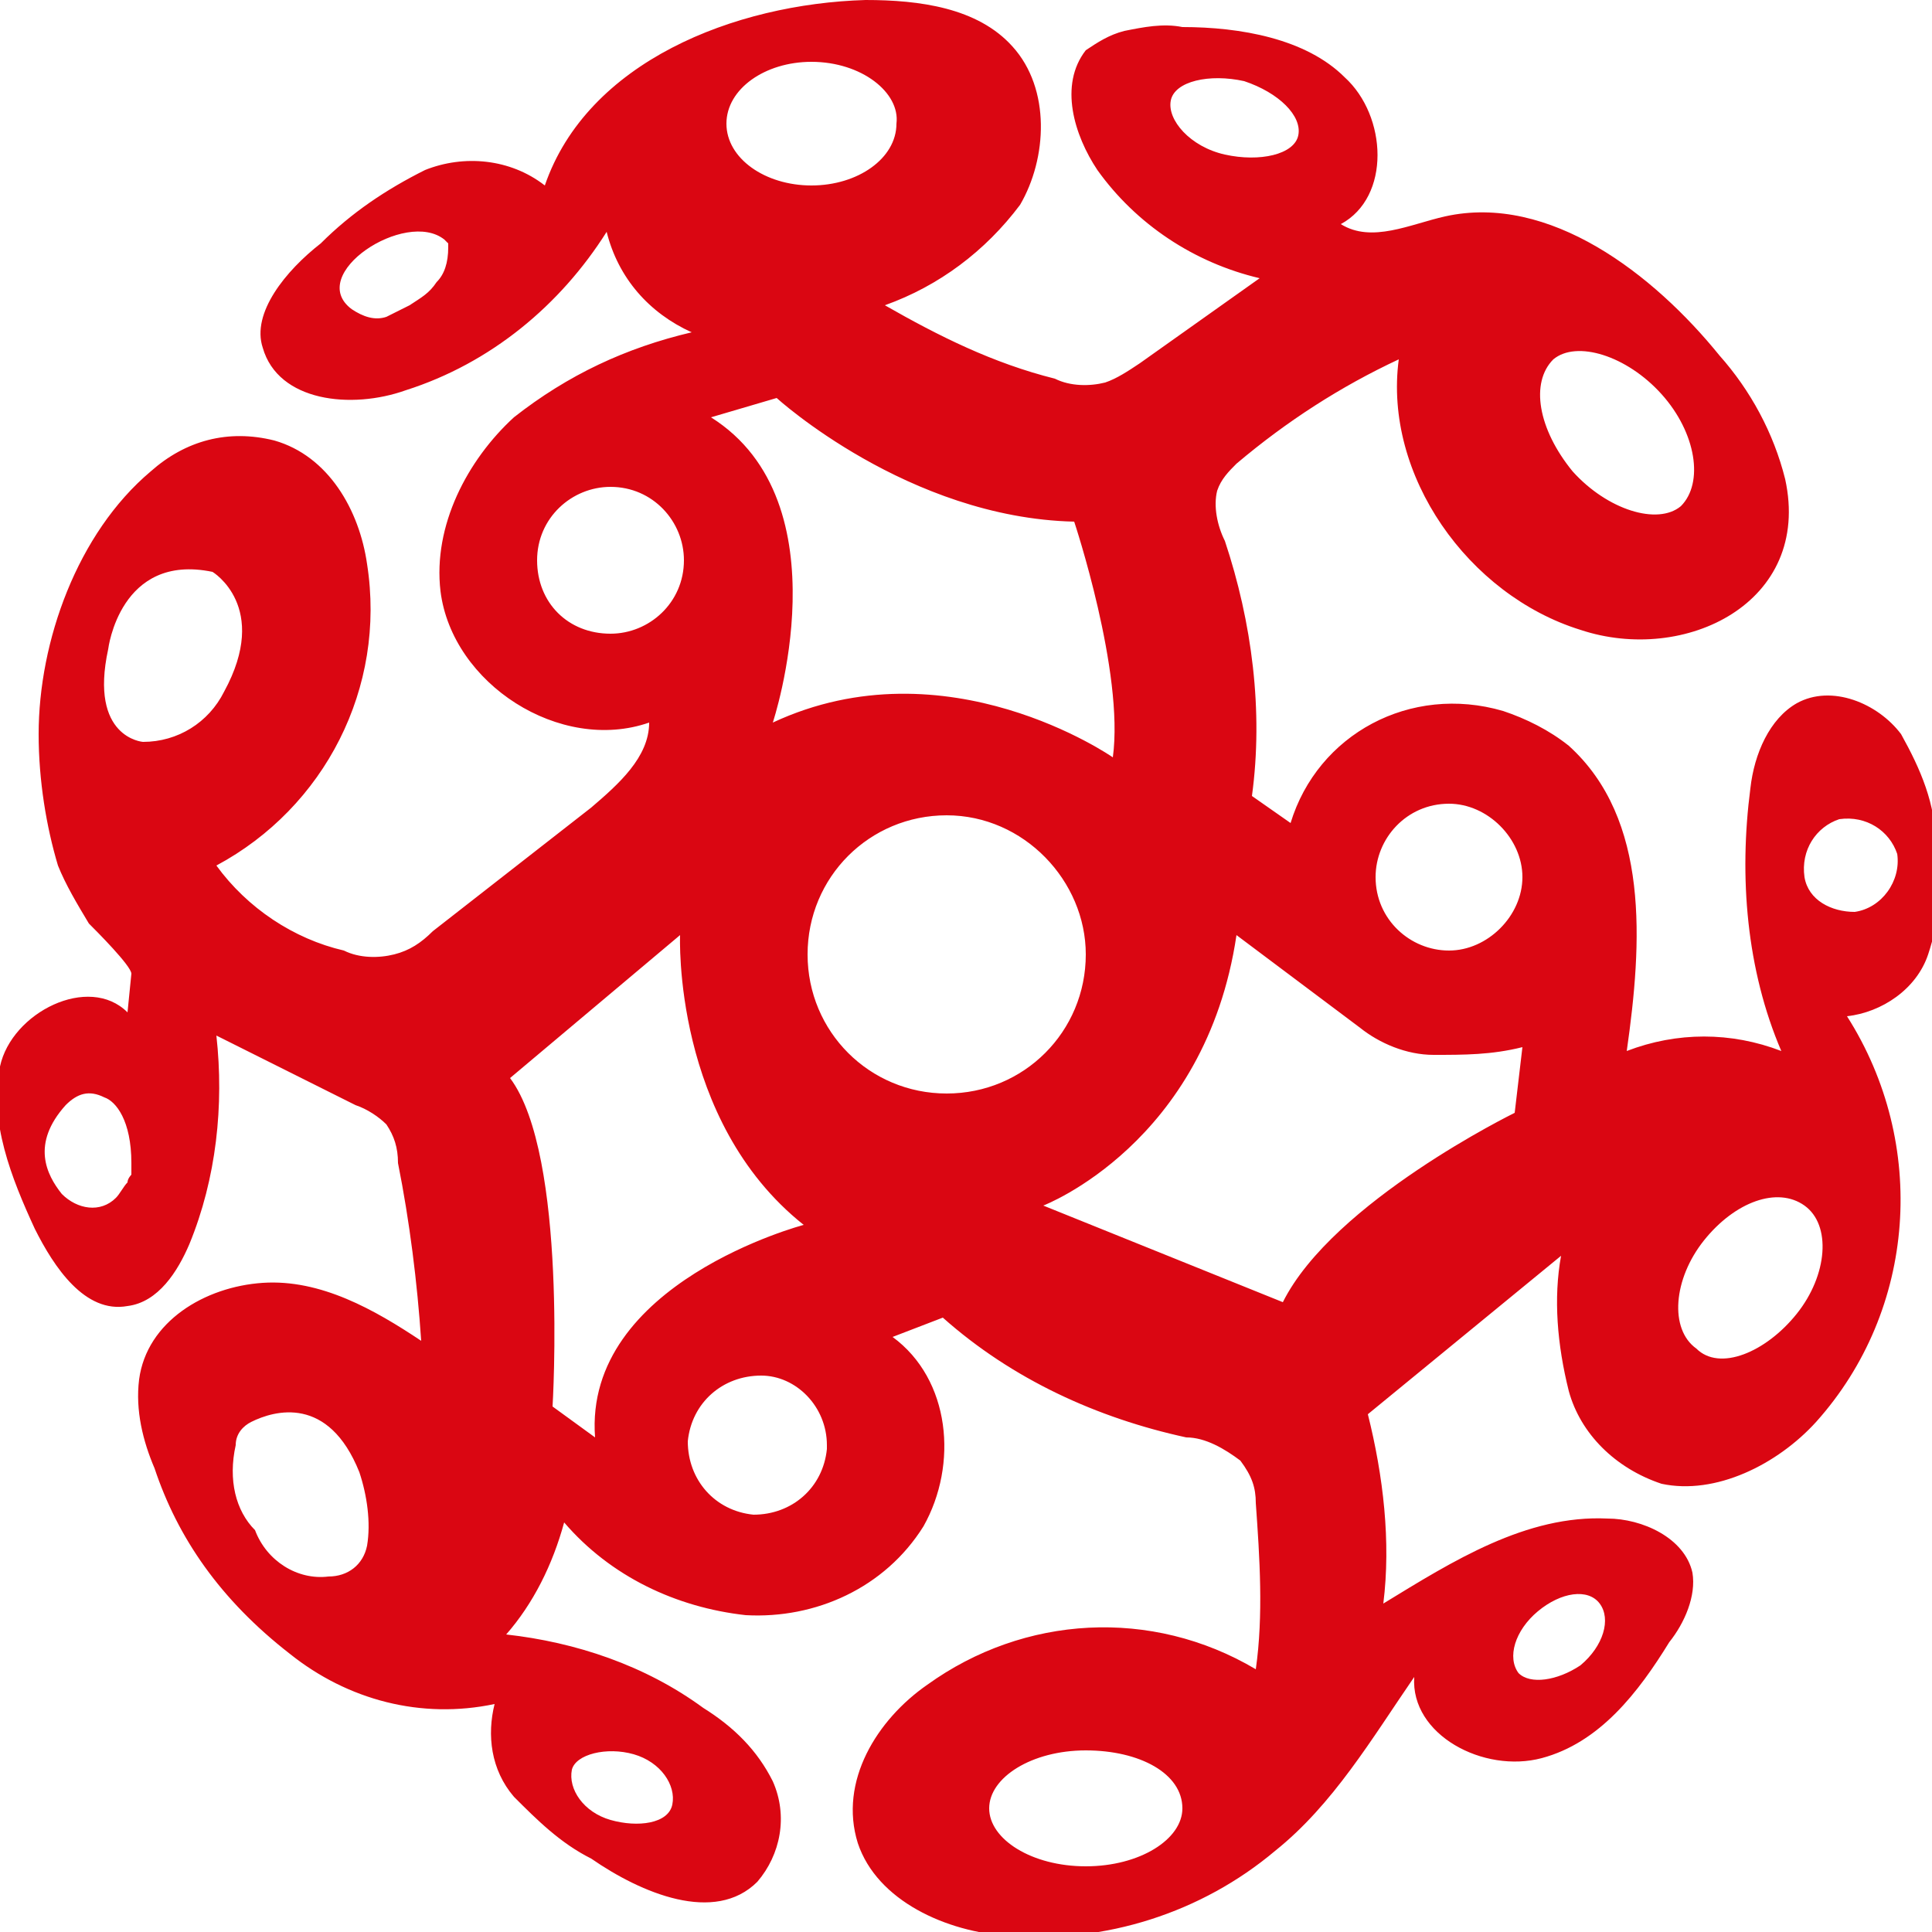
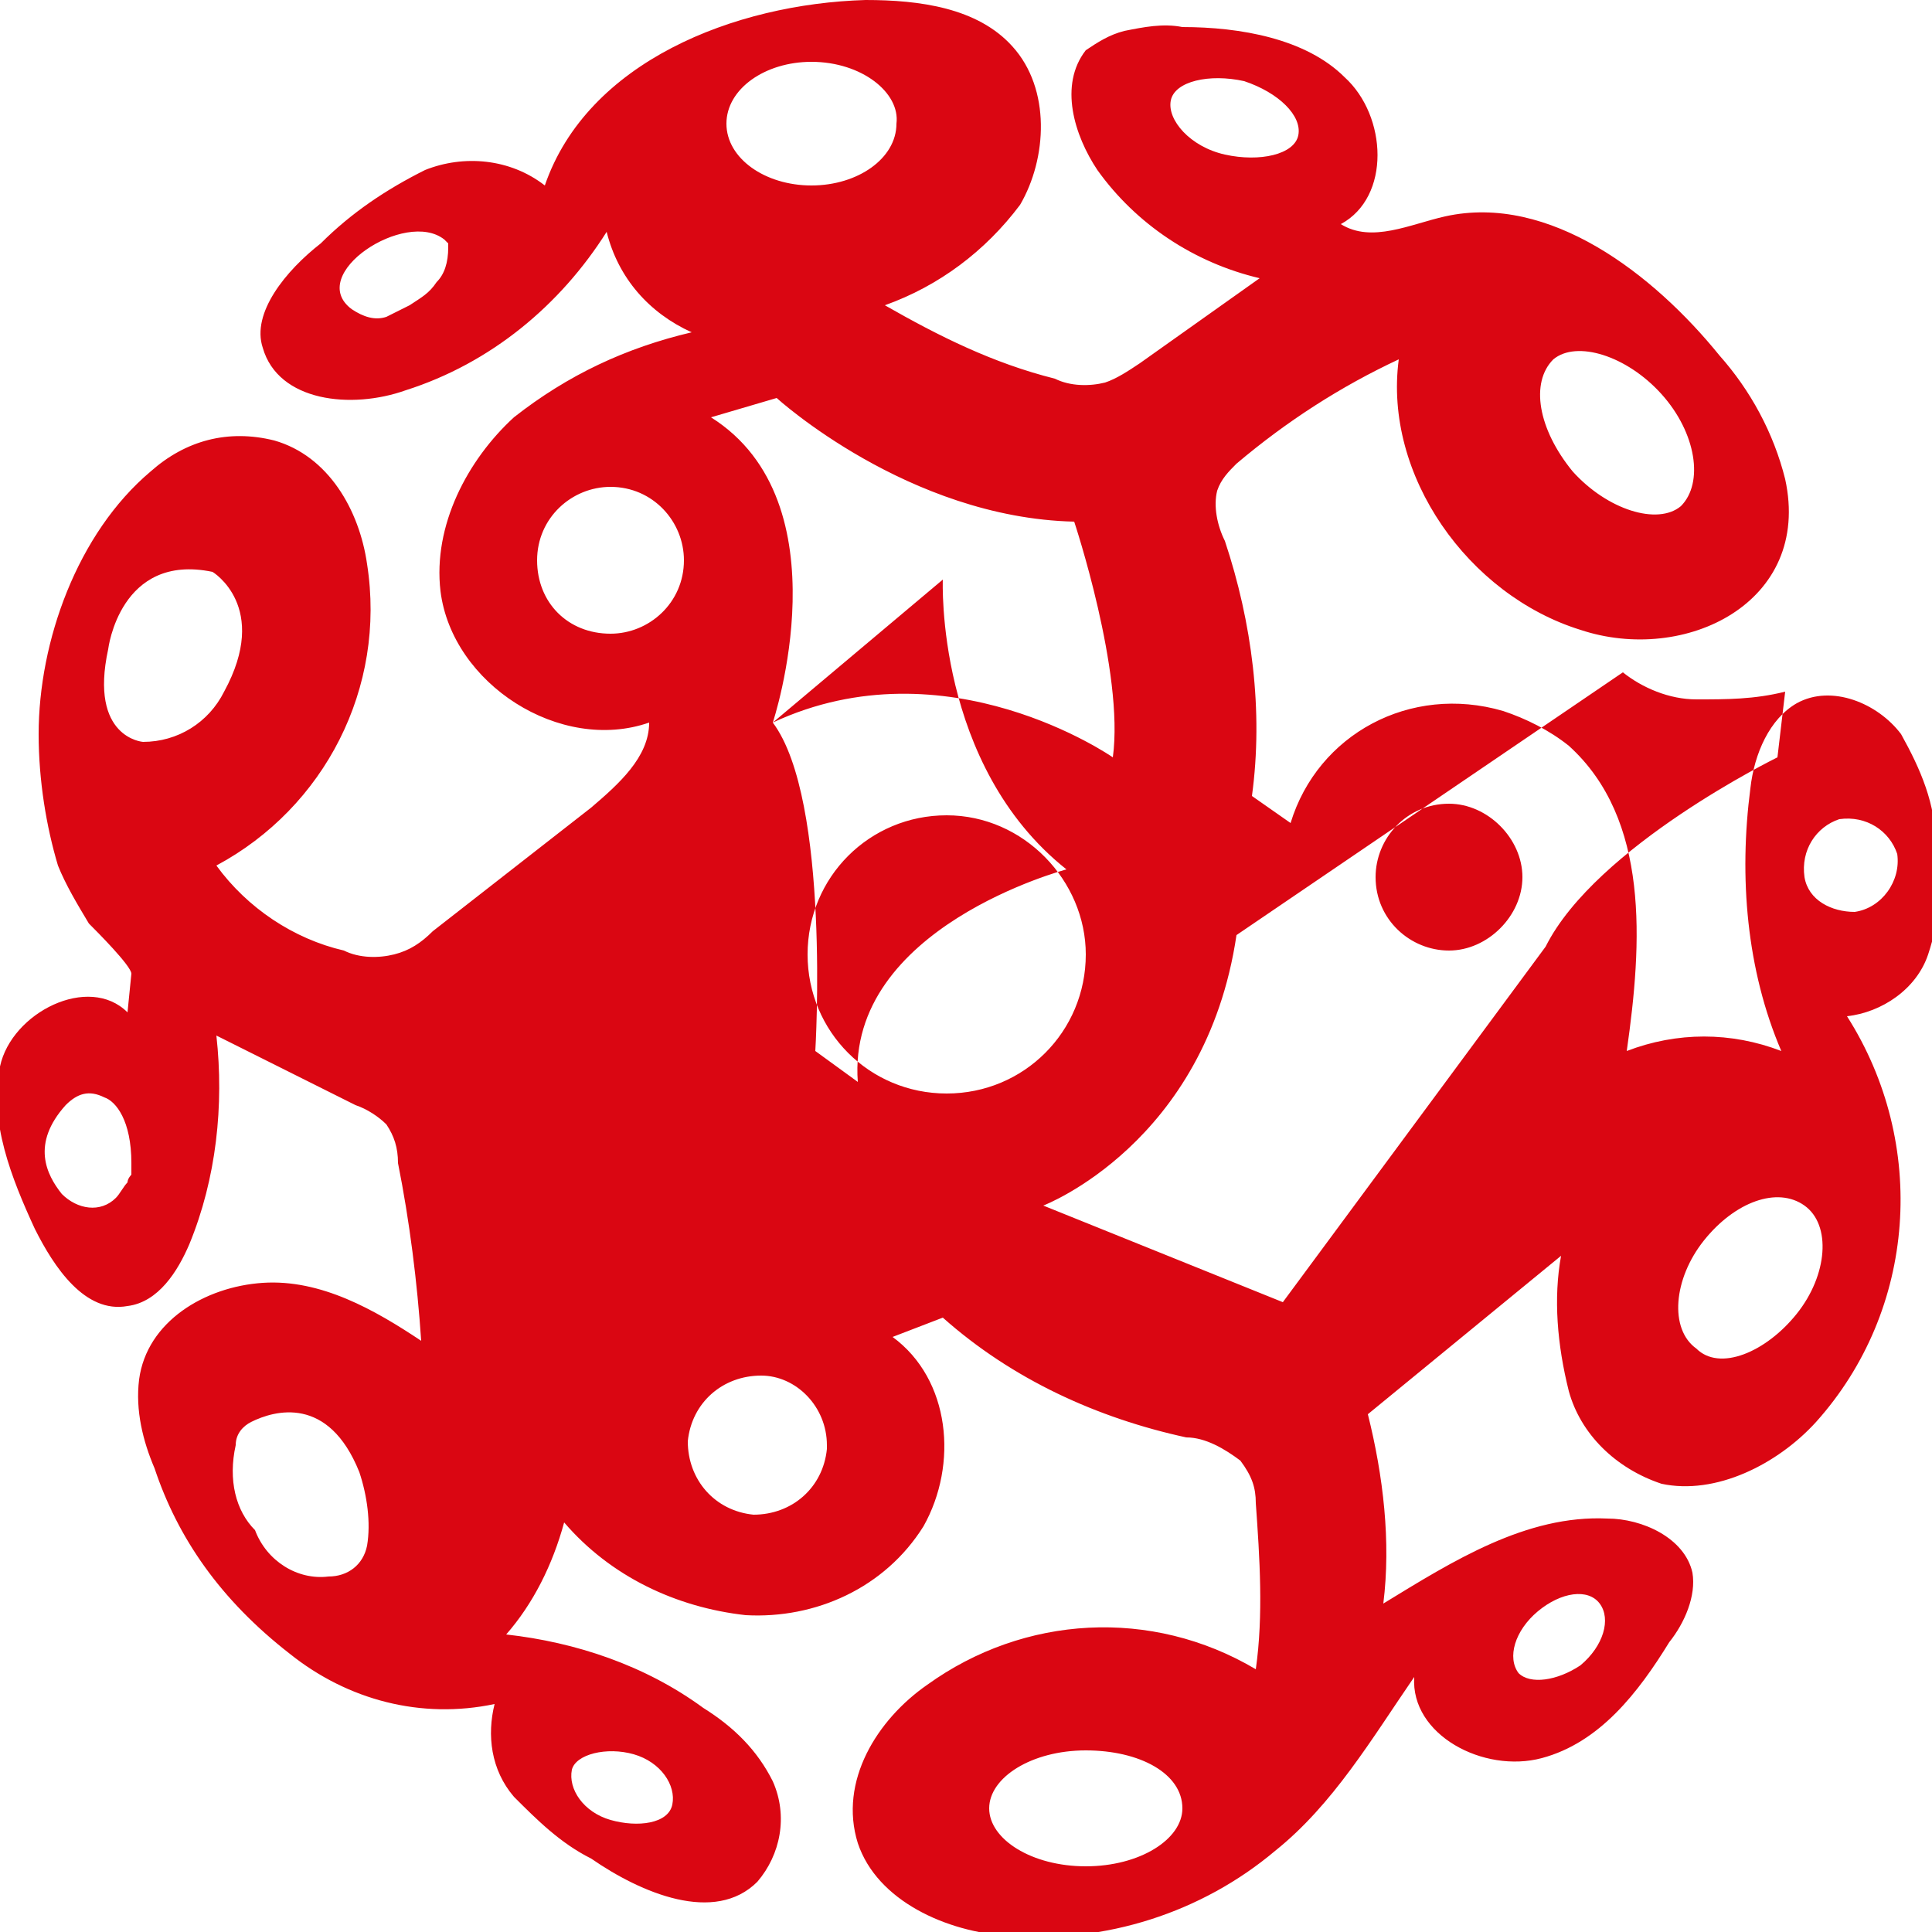
<svg xmlns="http://www.w3.org/2000/svg" xml:space="preserve" id="Layer_1" x="0" y="0" style="enable-background:new 0 0 50 50" version="1.1" viewBox="0 0 50 50">
  <style type="text/css">.st0{fill:#da0612}</style>
-   <path d="M29.1.8c.5-.1 1-.2 1.5-.1 1.5 0 3.2.3 4.2 1.3 1.1 1 1.2 3.1-.1 3.8.8.5 1.8 0 2.7-.2 2.7-.6 5.4 1.5 7.1 3.6.8.9 1.4 2 1.7 3.2.7 3.2-2.6 4.8-5.3 3.9-2.9-.9-5.1-4-4.7-7-1.5.7-2.9 1.6-4.2 2.7-.2.2-.4.4-.5.7-.1.4 0 .9.2 1.3.7 2.1 1 4.4.7 6.6l1 .7c.7-2.3 3.1-3.6 5.5-2.9.6.2 1.2.5 1.7.9 2.1 1.9 1.9 5.1 1.5 7.9 1.3-.5 2.7-.5 4 0-.9-2.1-1.1-4.5-.8-6.8.1-.9.5-1.8 1.2-2.2.9-.5 2.1 0 2.7.8.5.9.9 1.8.9 2.9.2.9.1 1.9-.2 2.8-.3.9-1.2 1.5-2.1 1.6 2.1 3.3 1.8 7.6-.8 10.5-1 1.1-2.6 1.9-4 1.6-1.2-.4-2.1-1.3-2.4-2.4-.3-1.2-.4-2.4-.2-3.5l-5 4.1c.4 1.6.6 3.3.4 4.9 1.8-1.1 3.7-2.3 5.8-2.2.9 0 2 .5 2.2 1.4.1.6-.2 1.3-.6 1.8-.8 1.3-1.8 2.6-3.3 3-1.5.4-3.4-.6-3.3-2.1-1.1 1.6-2.1 3.3-3.6 4.5-1.9 1.6-4.4 2.4-6.9 2.2-1.6-.1-3.4-.9-3.9-2.4-.5-1.6.5-3.2 1.8-4.1 2.5-1.8 5.8-2 8.5-.4.2-1.4.1-2.9 0-4.3 0-.4-.1-.7-.4-1.1-.4-.3-.9-.6-1.4-.6-2.3-.5-4.5-1.5-6.3-3.1l-1.3.5c1.5 1.1 1.7 3.3.8 4.9-1 1.6-2.8 2.4-4.6 2.3-1.8-.2-3.5-1-4.7-2.4-.3 1.1-.8 2.1-1.5 2.9 1.8.2 3.6.8 5.1 1.9.8.5 1.4 1.1 1.8 1.9.4.9.2 1.9-.4 2.6-1.1 1.1-3 .3-4.3-.6-.8-.4-1.4-1-2-1.6-.6-.7-.7-1.6-.5-2.4-1.9.4-3.8-.1-5.3-1.3-1.8-1.4-2.9-3-3.5-4.8-.3-.7-.5-1.5-.4-2.3.2-1.5 1.7-2.4 3.2-2.5 1.5-.1 2.9.7 4.1 1.5-.1-1.5-.3-3.1-.6-4.6 0-.4-.1-.7-.3-1-.2-.2-.5-.4-.8-.5l-3.6-1.8c.2 1.8 0 3.7-.7 5.4-.3.7-.8 1.5-1.6 1.6-1.1.2-1.9-1-2.4-2C.3 30.5-.3 29 0 27.6s2.3-2.4 3.3-1.4l.1-1c0-.2-.9-1.1-1.1-1.3-.3-.5-.6-1-.8-1.5-.3-1-.5-2.2-.5-3.4 0-2.4 1-5.2 2.9-6.8.9-.8 2-1.1 3.2-.8 1.4.4 2.2 1.8 2.4 3.2.5 3.2-1.1 6.3-3.9 7.8.8 1.1 2 1.9 3.3 2.2.4.2.9.2 1.3.1s.7-.3 1-.6l4.1-3.2c.7-.6 1.5-1.3 1.5-2.2-2.3.8-5.1-1-5.4-3.4-.2-1.7.7-3.4 1.9-4.5 1.4-1.1 2.9-1.8 4.6-2.2-1.1-.5-1.9-1.4-2.2-2.6-1.2 1.9-3 3.4-5.2 4.1-1.4.5-3.3.3-3.7-1.1-.3-.9.6-2 1.5-2.7.8-.8 1.7-1.4 2.7-1.9 1-.4 2.2-.3 3.1.4C15.2 1.6 19 .1 22.4 0c1.4 0 2.9.2 3.8 1.2 1 1.1.9 2.9.2 4.1-.9 1.2-2.1 2.1-3.5 2.6 1.4.8 2.8 1.5 4.4 1.9.4.2.9.2 1.3.1.3-.1.6-.3.9-.5l3.1-2.2c-1.7-.4-3.2-1.4-4.2-2.8-.6-.9-1-2.2-.3-3.1.3-.2.6-.4 1-.5zM6.6 39.6c.3.8 1.1 1.3 1.9 1.2.5 0 .9-.3 1-.8.1-.6 0-1.3-.2-1.9-.8-2-2.2-1.6-2.8-1.3-.2.1-.4.3-.4.6-.2.9 0 1.7.5 2.2zm-4.9-11c-.9 1-.5 1.8-.1 2.3.4.4 1 .5 1.4.1.1-.1.2-.3.3-.4 0-.1.1-.2.1-.2v-.3c0-1.1-.4-1.6-.7-1.7-.4-.2-.7-.1-1 .2zm2-9.4c.9 0 1.7-.5 2.1-1.3 1.2-2.2-.3-3.1-.3-3.1-2.4-.5-2.7 2-2.7 2-.5 2.3.9 2.4.9 2.4zM9.1 8c.3.2.6.3.9.2l.6-.3c.3-.2.5-.3.7-.6.2-.2.3-.5.3-.9v-.1l-.1-.1c-1-.8-3.6.9-2.4 1.8zm6.7 4.6c-1 0-1.9.8-1.9 1.9s.8 1.9 1.9 1.9c1 0 1.9-.8 1.9-1.9 0-1-.8-1.9-1.9-1.9zm8.7 8.5c-2 0-3.6 1.6-3.6 3.6s1.6 3.6 3.6 3.6 3.6-1.6 3.6-3.6c0-1.9-1.6-3.6-3.6-3.6zm13-.3c-1.1 0-1.9.9-1.9 1.9 0 1.1.9 1.9 1.9 1.9s1.9-.9 1.9-1.9c0-1-.9-1.9-1.9-1.9zM21 1.6c-1.2 0-2.2.7-2.2 1.6s1 1.6 2.2 1.6c1.2 0 2.2-.7 2.2-1.6.1-.8-.9-1.6-2.2-1.6zm11.2.5c-.9-.2-1.8 0-1.9.5-.1.5.5 1.2 1.4 1.4.9.2 1.8 0 1.9-.5.1-.5-.5-1.1-1.4-1.4zM43 10.2c-.9-1-2.2-1.4-2.8-.9-.6.6-.4 1.8.5 2.9.9 1 2.2 1.4 2.8.9.6-.6.4-1.9-.5-2.9zm6.1 11.9c-.2-.6-.8-1-1.5-.9-.6.2-1 .8-.9 1.5.1.6.7.9 1.3.9.7-.1 1.2-.8 1.1-1.5zM46.5 34c.8-1 .9-2.3.2-2.8s-1.8-.1-2.6.9-.9 2.3-.2 2.8c.6.6 1.8.1 2.6-.9zm-5.6 9.1c.6-.5.8-1.2.5-1.6-.3-.4-1-.3-1.6.2-.6.5-.8 1.2-.5 1.6.3.3 1 .2 1.6-.2zm-25.1 4c.7.2 1.5.1 1.6-.4.1-.5-.3-1.1-1-1.3-.7-.2-1.5 0-1.6.4-.1.5.3 1.1 1 1.3zm3.9-11.5c-1 0-1.8.7-1.9 1.7 0 1 .7 1.8 1.7 1.9 1 0 1.8-.7 1.9-1.7v-.1c0-1-.8-1.8-1.7-1.8zm8.4 9.7c-1.4 0-2.5.7-2.5 1.5s1.1 1.5 2.5 1.5 2.5-.7 2.5-1.5c0-.9-1.1-1.5-2.5-1.5zM20 18.7c4.5-2.1 8.8.9 8.8.9.3-2.2-1-6.1-1-6.1-4.3-.1-7.7-3.2-7.7-3.2l-1.7.5c3.5 2.2 1.6 7.9 1.6 7.9zm-6.8 9.2c1.5 2 1.1 8.5 1.1 8.5l1.1.8c-.3-4 5.4-5.5 5.4-5.5-3.4-2.7-3.2-7.5-3.2-7.5l-4.4 3.7zm20 5.8c1.3-2.6 6-4.9 6-4.9l.2-1.7c-.8.2-1.5.2-2.3.2-.7 0-1.4-.3-1.9-.7L32 24.2c-.8 5.4-5 7-5 7l6.2 2.5z" class="st0" />
+   <path d="M29.1.8c.5-.1 1-.2 1.5-.1 1.5 0 3.2.3 4.2 1.3 1.1 1 1.2 3.1-.1 3.8.8.5 1.8 0 2.7-.2 2.7-.6 5.4 1.5 7.1 3.6.8.9 1.4 2 1.7 3.2.7 3.2-2.6 4.8-5.3 3.9-2.9-.9-5.1-4-4.7-7-1.5.7-2.9 1.6-4.2 2.7-.2.2-.4.4-.5.7-.1.4 0 .9.2 1.3.7 2.1 1 4.4.7 6.6l1 .7c.7-2.3 3.1-3.6 5.5-2.9.6.2 1.2.5 1.7.9 2.1 1.9 1.9 5.1 1.5 7.9 1.3-.5 2.7-.5 4 0-.9-2.1-1.1-4.5-.8-6.8.1-.9.5-1.8 1.2-2.2.9-.5 2.1 0 2.7.8.5.9.9 1.8.9 2.9.2.9.1 1.9-.2 2.8-.3.9-1.2 1.5-2.1 1.6 2.1 3.3 1.8 7.6-.8 10.5-1 1.1-2.6 1.9-4 1.6-1.2-.4-2.1-1.3-2.4-2.4-.3-1.2-.4-2.4-.2-3.5l-5 4.1c.4 1.6.6 3.3.4 4.9 1.8-1.1 3.7-2.3 5.8-2.2.9 0 2 .5 2.2 1.4.1.6-.2 1.3-.6 1.8-.8 1.3-1.8 2.6-3.3 3-1.5.4-3.4-.6-3.3-2.1-1.1 1.6-2.1 3.3-3.6 4.5-1.9 1.6-4.4 2.4-6.9 2.2-1.6-.1-3.4-.9-3.9-2.4-.5-1.6.5-3.2 1.8-4.1 2.5-1.8 5.8-2 8.5-.4.2-1.4.1-2.9 0-4.3 0-.4-.1-.7-.4-1.1-.4-.3-.9-.6-1.4-.6-2.3-.5-4.5-1.5-6.3-3.1l-1.3.5c1.5 1.1 1.7 3.3.8 4.9-1 1.6-2.8 2.4-4.6 2.3-1.8-.2-3.5-1-4.7-2.4-.3 1.1-.8 2.1-1.5 2.9 1.8.2 3.6.8 5.1 1.9.8.5 1.4 1.1 1.8 1.9.4.9.2 1.9-.4 2.6-1.1 1.1-3 .3-4.3-.6-.8-.4-1.4-1-2-1.6-.6-.7-.7-1.6-.5-2.4-1.9.4-3.8-.1-5.3-1.3-1.8-1.4-2.9-3-3.5-4.8-.3-.7-.5-1.5-.4-2.3.2-1.5 1.7-2.4 3.2-2.5 1.5-.1 2.9.7 4.1 1.5-.1-1.5-.3-3.1-.6-4.6 0-.4-.1-.7-.3-1-.2-.2-.5-.4-.8-.5l-3.6-1.8c.2 1.8 0 3.7-.7 5.4-.3.7-.8 1.5-1.6 1.6-1.1.2-1.9-1-2.4-2C.3 30.5-.3 29 0 27.6s2.3-2.4 3.3-1.4l.1-1c0-.2-.9-1.1-1.1-1.3-.3-.5-.6-1-.8-1.5-.3-1-.5-2.2-.5-3.4 0-2.4 1-5.2 2.9-6.8.9-.8 2-1.1 3.2-.8 1.4.4 2.2 1.8 2.4 3.2.5 3.2-1.1 6.3-3.9 7.8.8 1.1 2 1.9 3.3 2.2.4.2.9.2 1.3.1s.7-.3 1-.6l4.1-3.2c.7-.6 1.5-1.3 1.5-2.2-2.3.8-5.1-1-5.4-3.4-.2-1.7.7-3.4 1.9-4.5 1.4-1.1 2.9-1.8 4.6-2.2-1.1-.5-1.9-1.4-2.2-2.6-1.2 1.9-3 3.4-5.2 4.1-1.4.5-3.3.3-3.7-1.1-.3-.9.6-2 1.5-2.7.8-.8 1.7-1.4 2.7-1.9 1-.4 2.2-.3 3.1.4C15.2 1.6 19 .1 22.4 0c1.4 0 2.9.2 3.8 1.2 1 1.1.9 2.9.2 4.1-.9 1.2-2.1 2.1-3.5 2.6 1.4.8 2.8 1.5 4.4 1.9.4.2.9.2 1.3.1.3-.1.6-.3.9-.5l3.1-2.2c-1.7-.4-3.2-1.4-4.2-2.8-.6-.9-1-2.2-.3-3.1.3-.2.6-.4 1-.5zM6.6 39.6c.3.8 1.1 1.3 1.9 1.2.5 0 .9-.3 1-.8.1-.6 0-1.3-.2-1.9-.8-2-2.2-1.6-2.8-1.3-.2.1-.4.3-.4.6-.2.9 0 1.7.5 2.2zm-4.9-11c-.9 1-.5 1.8-.1 2.3.4.4 1 .5 1.4.1.1-.1.2-.3.3-.4 0-.1.1-.2.1-.2v-.3c0-1.1-.4-1.6-.7-1.7-.4-.2-.7-.1-1 .2zm2-9.4c.9 0 1.7-.5 2.1-1.3 1.2-2.2-.3-3.1-.3-3.1-2.4-.5-2.7 2-2.7 2-.5 2.3.9 2.4.9 2.4zM9.1 8c.3.2.6.3.9.2l.6-.3c.3-.2.5-.3.7-.6.2-.2.3-.5.3-.9v-.1l-.1-.1c-1-.8-3.6.9-2.4 1.8zm6.7 4.6c-1 0-1.9.8-1.9 1.9s.8 1.9 1.9 1.9c1 0 1.9-.8 1.9-1.9 0-1-.8-1.9-1.9-1.9zm8.7 8.5c-2 0-3.6 1.6-3.6 3.6s1.6 3.6 3.6 3.6 3.6-1.6 3.6-3.6c0-1.9-1.6-3.6-3.6-3.6zm13-.3c-1.1 0-1.9.9-1.9 1.9 0 1.1.9 1.9 1.9 1.9s1.9-.9 1.9-1.9c0-1-.9-1.9-1.9-1.9zM21 1.6c-1.2 0-2.2.7-2.2 1.6s1 1.6 2.2 1.6c1.2 0 2.2-.7 2.2-1.6.1-.8-.9-1.6-2.2-1.6zm11.2.5c-.9-.2-1.8 0-1.9.5-.1.5.5 1.2 1.4 1.4.9.2 1.8 0 1.9-.5.1-.5-.5-1.1-1.4-1.4zM43 10.2c-.9-1-2.2-1.4-2.8-.9-.6.6-.4 1.8.5 2.9.9 1 2.2 1.4 2.8.9.6-.6.4-1.9-.5-2.9zm6.1 11.9c-.2-.6-.8-1-1.5-.9-.6.2-1 .8-.9 1.5.1.6.7.9 1.3.9.7-.1 1.2-.8 1.1-1.5zM46.5 34c.8-1 .9-2.3.2-2.8s-1.8-.1-2.6.9-.9 2.3-.2 2.8c.6.6 1.8.1 2.6-.9zm-5.6 9.1c.6-.5.8-1.2.5-1.6-.3-.4-1-.3-1.6.2-.6.5-.8 1.2-.5 1.6.3.3 1 .2 1.6-.2zm-25.1 4c.7.2 1.5.1 1.6-.4.1-.5-.3-1.1-1-1.3-.7-.2-1.5 0-1.6.4-.1.5.3 1.1 1 1.3zm3.9-11.5c-1 0-1.8.7-1.9 1.7 0 1 .7 1.8 1.7 1.9 1 0 1.8-.7 1.9-1.7v-.1c0-1-.8-1.8-1.7-1.8zm8.4 9.7c-1.4 0-2.5.7-2.5 1.5s1.1 1.5 2.5 1.5 2.5-.7 2.5-1.5c0-.9-1.1-1.5-2.5-1.5zM20 18.7c4.5-2.1 8.8.9 8.8.9.3-2.2-1-6.1-1-6.1-4.3-.1-7.7-3.2-7.7-3.2l-1.7.5c3.5 2.2 1.6 7.9 1.6 7.9zc1.5 2 1.1 8.5 1.1 8.5l1.1.8c-.3-4 5.4-5.5 5.4-5.5-3.4-2.7-3.2-7.5-3.2-7.5l-4.4 3.7zm20 5.8c1.3-2.6 6-4.9 6-4.9l.2-1.7c-.8.2-1.5.2-2.3.2-.7 0-1.4-.3-1.9-.7L32 24.2c-.8 5.4-5 7-5 7l6.2 2.5z" class="st0" />
</svg>